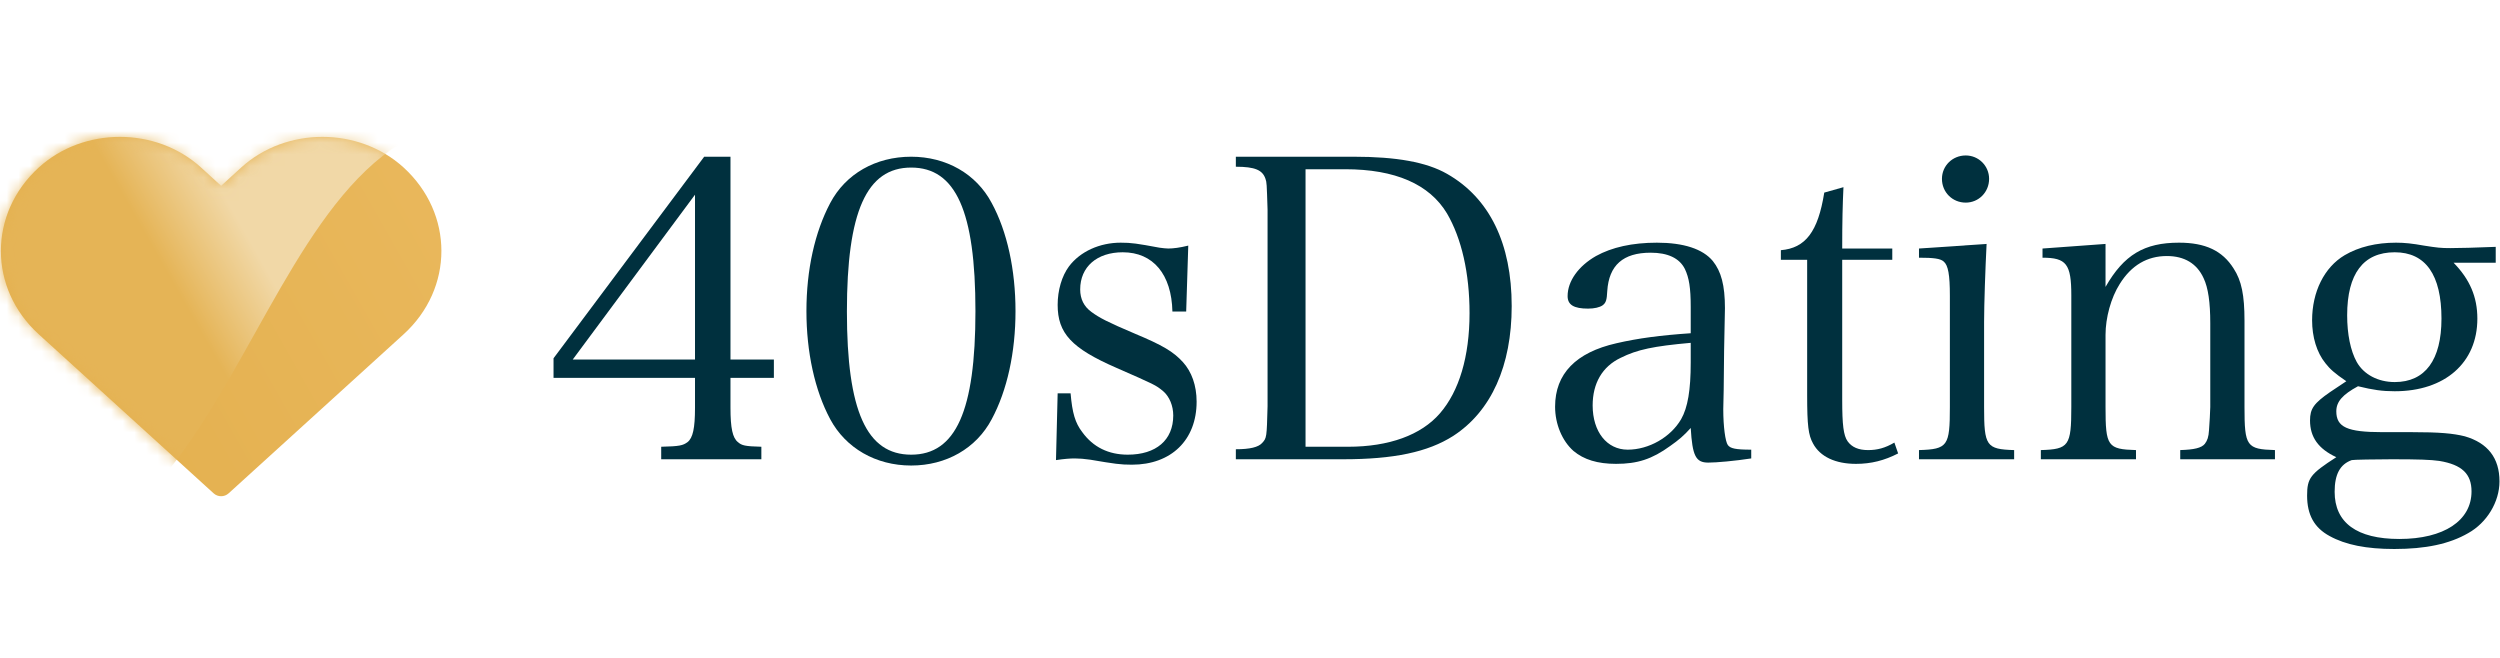
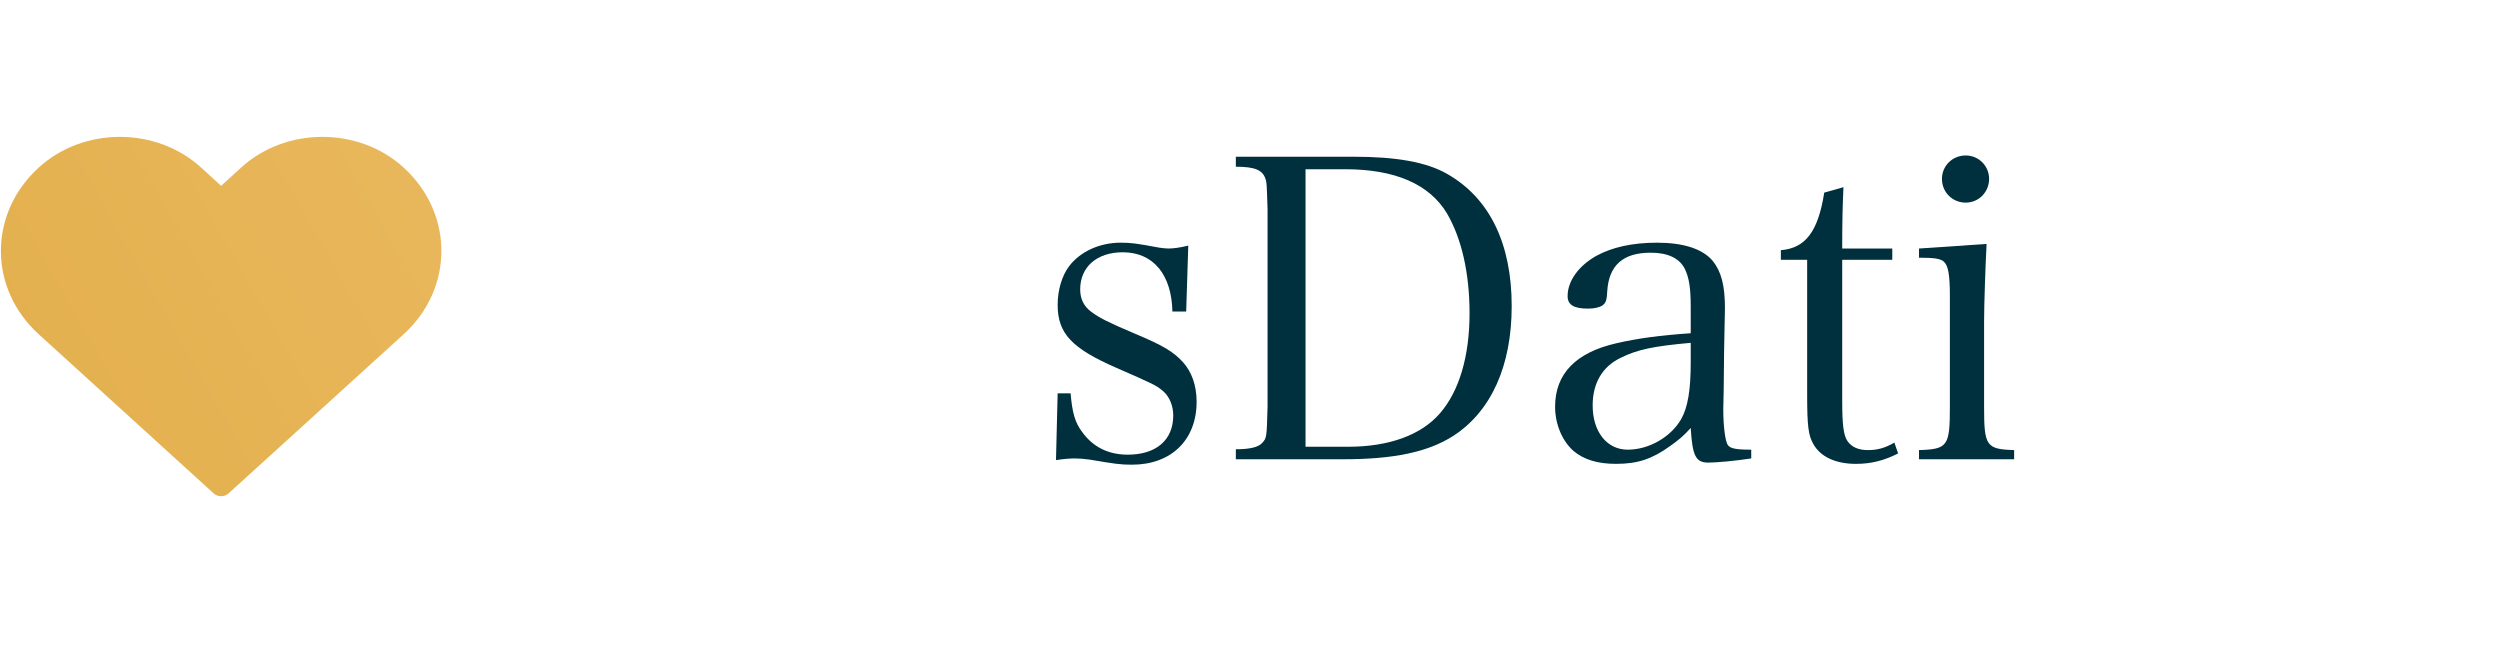
<svg xmlns="http://www.w3.org/2000/svg" xmlns:ns1="http://sodipodi.sourceforge.net/DTD/sodipodi-0.dtd" xmlns:ns2="http://www.inkscape.org/namespaces/inkscape" xmlns:xlink="http://www.w3.org/1999/xlink" width="190px" height="50px" viewBox="0 0 190 50" version="1.1" id="svg129" ns1:docname="40sdating-logo.svg" xml:space="preserve" ns2:version="1.2.2 (b0a84865, 2022-12-01)">
  <defs id="defs133">
    <linearGradient x1="7.792" y1="15.623" x2="19.041" y2="15.859" id="a" gradientTransform="scale(1.4,0.714)" gradientUnits="userSpaceOnUse">
      <stop stop-color="#044966" offset="0%" id="stop147" />
      <stop stop-color="#026EA0" offset="100%" id="stop149" />
    </linearGradient>
    <linearGradient x1="10.113" y1="8.305" x2="15.416" y2="5.401" id="b" gradientTransform="scale(0.896,1.116)" gradientUnits="userSpaceOnUse">
      <stop stop-color="#044966" offset="0%" id="stop152" />
      <stop stop-color="#026EA0" offset="100%" id="stop154" />
    </linearGradient>
    <linearGradient x1="28.691" y1="20.682" x2="11.101" y2="20.449" id="c" gradientTransform="scale(1.114,0.898)" gradientUnits="userSpaceOnUse">
      <stop stop-color="#026EA0" offset="0%" id="stop157" />
      <stop stop-color="#38BFDF" offset="100%" id="stop159" />
    </linearGradient>
    <filter style="color-interpolation-filters:sRGB;" ns2:label="Invert" id="filter456" x="0" y="0" width="1" height="1">
      <feColorMatrix type="hueRotate" values="180" result="color1" id="feColorMatrix452" />
      <feColorMatrix values="-1 0 0 0 1 0 -1 0 0 1 0 0 -1 0 1 -0.21 -0.72 -0.07 2 0 " result="color2" id="feColorMatrix454" />
    </filter>
    <linearGradient id="a-0" x1="42.949" x2="-7.5649398e-10" y1="8.757" y2="28.582" gradientTransform="scale(1.107,0.903)" gradientUnits="userSpaceOnUse">
      <stop offset="0" stop-color="#eab95e" id="stop569" />
      <stop offset="1" stop-color="#e3af4d" id="stop571" />
    </linearGradient>
    <path id="b-2" d="m18.998 4.223 1.739-1.586c3.876-3.516 10.127-3.516 13.997.001 4.355 3.974 4.355 10.437 0 14.399l-15.089 13.714c-.366.333-.928.333-1.294-0l-15.078-13.714c-4.364-3.962-4.364-10.426-.001-14.399 3.868-3.517 10.121-3.517 13.99.001z" />
    <linearGradient id="c-3" x1="21.803" x2="15.297" y1="15.025" y2="18.048" gradientTransform="scale(1.107,0.903)" gradientUnits="userSpaceOnUse">
      <stop offset="0" stop-color="#f1d8a7" id="stop575" />
      <stop offset="1" stop-color="#e5b456" id="stop577" />
    </linearGradient>
    <mask id="d" fill="#fff">
      <use fill="#fff" fill-rule="evenodd" xlink:href="#b-2" id="use580" />
    </mask>
  </defs>
  <ns1:namedview id="namedview131" pagecolor="#ffffff" bordercolor="#000000" borderopacity="0.25" ns2:showpageshadow="2" ns2:pageopacity="0.0" ns2:pagecheckerboard="0" ns2:deskcolor="#d1d1d1" showgrid="false" showguides="true" ns2:zoom="4.72" ns2:cx="102.54237" ns2:cy="40.360169" ns2:window-width="1920" ns2:window-height="1027" ns2:window-x="0" ns2:window-y="25" ns2:window-maximized="0" ns2:current-layer="svg129">
    <ns1:guide position="-0.397,0.026" orientation="0,-1" id="guide211" ns2:locked="false" />
    <ns1:guide position="0,42.426" orientation="1,0" id="guide213" ns2:locked="false" />
    <ns1:guide position="28.782,50" orientation="0,-1" id="guide215" ns2:locked="false" />
  </ns1:namedview>
  <title id="title125">C-date-logo-secondary-color</title>
  <g fill="none" fill-rule="nonzero" id="g609" transform="matrix(0.881,0,0,0.881,0.068,10.402)">
    <g fill="#00303e" transform="translate(47.674,1.604)" id="g603">
-       <path d="m 15.264,19.188 h 3.744 V 17.604 H 15.264 V 0.108 H 12.996 L 0,17.496 v 1.692 h 12.204 v 2.592 c 0,1.728 -0.18,2.592 -0.648,2.952 -0.396,0.288 -0.684,0.36 -2.268,0.396 v 1.08 h 8.64 v -1.08 C 16.524,25.092 16.236,25.02 15.912,24.732 15.444,24.372 15.264,23.508 15.264,21.78 Z m -3.06,-1.584 H 1.656 L 12.204,3.384 Z" id="path585" />
-       <path d="m 21.816,13.428 c 0,3.528 0.72,6.84 2.052,9.324 1.332,2.484 3.924,3.996 6.984,3.996 3.024,0 5.616,-1.476 6.948,-3.996 1.332,-2.484 2.052,-5.76 2.052,-9.324 0,-3.564 -0.72,-6.876 -2.052,-9.324 -1.332,-2.52 -3.924,-3.996 -6.948,-3.996 -3.06,0 -5.652,1.476 -6.984,3.996 -1.332,2.52 -2.052,5.76 -2.052,9.324 z m 3.492,0.036 c 0,-8.604 1.692,-12.42 5.544,-12.42 3.852,0 5.544,3.78 5.544,12.384 0,8.604 -1.692,12.384 -5.544,12.384 -3.852,0 -5.544,-3.78 -5.544,-12.348 z" id="path587" />
      <path d="m 43.344,26.28 c 0.72,-0.108 1.224,-0.144 1.62,-0.144 0.396,0 0.828,0.036 1.332,0.108 2.124,0.36 2.592,0.432 3.6,0.432 3.384,0 5.58,-2.124 5.58,-5.436 0,-1.404 -0.432,-2.592 -1.188,-3.42 -0.828,-0.9 -1.728,-1.44 -4.14,-2.448 -2.376,-1.008 -3.06,-1.368 -3.744,-1.872 -0.648,-0.468 -0.972,-1.116 -0.972,-1.944 0,-1.944 1.44,-3.204 3.672,-3.204 2.628,0 4.212,1.908 4.284,5.112 h 1.188 l 0.18,-5.688 c -0.72,0.18 -1.296,0.252 -1.728,0.252 -0.216,0 -0.468,-0.036 -0.756,-0.072 -1.944,-0.36 -2.412,-0.432 -3.348,-0.432 -1.8,0 -3.492,0.756 -4.464,2.052 -0.612,0.828 -0.972,2.052 -0.972,3.312 0,2.448 1.188,3.744 5.076,5.436 3.276,1.44 3.384,1.476 4.032,2.016 0.54,0.468 0.864,1.26 0.864,2.088 0,2.124 -1.476,3.384 -3.924,3.384 -1.656,0 -2.988,-0.648 -3.924,-1.944 C 45,23.076 44.748,22.212 44.604,20.52 h -1.116 z" id="path589" />
      <path d="m 58.86,26.208 h 9.252 c 4.356,0 7.308,-0.612 9.504,-2.016 3.276,-2.124 5.04,-6.048 5.04,-11.196 0,-5.4 -1.908,-9.324 -5.58,-11.412 C 75.312,0.576 72.72,0.108 69.012,0.108 H 58.86 v 0.864 c 1.656,0 2.304,0.288 2.556,1.044 0.108,0.324 0.108,0.36 0.18,2.664 v 16.956 c -0.072,2.7 -0.072,2.736 -0.468,3.168 -0.324,0.36 -1.044,0.54 -2.268,0.54 z m 6.012,-1.08 V 1.188 h 3.42 c 4.32,0 7.272,1.296 8.784,3.816 1.26,2.16 1.944,5.148 1.944,8.604 0,3.744 -0.9,6.732 -2.556,8.64 -1.62,1.872 -4.392,2.88 -7.92,2.88 z" id="path591" />
      <path d="m 103.32,25.38 c -1.368,0 -1.8,-0.108 -2.016,-0.396 -0.216,-0.288 -0.396,-1.584 -0.396,-3.096 l 0.036,-1.656 0.036,-3.42 c 0.072,-3.528 0.072,-3.528 0.072,-3.636 0,-1.98 -0.324,-3.168 -1.044,-4.068 -0.864,-1.044 -2.52,-1.584 -4.824,-1.584 -2.124,0 -3.888,0.396 -5.256,1.152 -1.512,0.864 -2.448,2.16 -2.448,3.456 0,0.756 0.54,1.08 1.764,1.08 0.54,0 1.008,-0.108 1.26,-0.288 0.288,-0.216 0.36,-0.468 0.396,-1.224 0.144,-2.232 1.368,-3.312 3.744,-3.312 1.476,0 2.484,0.468 2.952,1.404 0.36,0.756 0.504,1.62 0.504,3.276 v 2.268 c -2.628,0.18 -4.536,0.432 -6.408,0.864 -3.492,0.792 -5.292,2.628 -5.292,5.472 0,1.512 0.612,2.952 1.584,3.816 0.9,0.756 2.088,1.116 3.672,1.116 1.836,0 3.096,-0.396 4.68,-1.548 0.72,-0.504 1.188,-0.9 1.764,-1.548 0.144,2.412 0.432,2.988 1.512,2.988 0.72,0 2.304,-0.144 3.708,-0.36 z M 98.1,17.856 c 0,2.376 -0.252,3.888 -0.828,4.896 -0.9,1.548 -2.772,2.628 -4.608,2.628 -1.8,0 -3.024,-1.548 -3.024,-3.816 0,-1.908 0.828,-3.348 2.412,-4.104 1.44,-0.72 2.844,-1.008 6.048,-1.296 z" id="path593" />
      <path d="m 111.168,9 h 4.32 V 8.028 h -4.32 c 0,-2.376 0.036,-3.744 0.108,-5.292 L 109.62,3.204 C 109.08,6.588 108,7.992 105.876,8.172 V 9 h 2.268 v 11.664 c 0,2.664 0.108,3.456 0.504,4.176 0.612,1.152 1.944,1.764 3.708,1.764 1.296,0 2.448,-0.288 3.636,-0.9 l -0.324,-0.936 c -0.792,0.468 -1.476,0.648 -2.268,0.648 -0.828,0 -1.404,-0.252 -1.764,-0.756 -0.36,-0.504 -0.468,-1.44 -0.468,-3.564 z" id="path595" />
      <path d="M 117.792,8.028 V 8.82 c 1.26,0 1.836,0.072 2.124,0.324 0.396,0.324 0.54,1.152 0.54,2.952 v 9.612 c 0,3.348 -0.18,3.636 -2.664,3.708 v 0.792 H 126 v -0.792 c -2.412,-0.072 -2.592,-0.36 -2.592,-3.708 v -7.344 c 0,-1.512 0.108,-4.644 0.216,-6.732 z m 1.98,-6.012 c 0,1.152 0.9,2.052 2.052,2.052 1.116,0 2.016,-0.9 2.016,-2.052 C 123.84,0.9 122.94,0 121.824,0 c -1.152,0 -2.052,0.9 -2.052,2.016 z" id="path597" />
-       <path d="m 133.884,7.632 -5.436,0.396 V 8.82 c 2.052,0 2.484,0.54 2.484,3.24 v 9.648 c 0,3.348 -0.216,3.636 -2.628,3.708 v 0.792 h 8.208 v -0.792 c -2.448,-0.072 -2.628,-0.324 -2.628,-3.708 V 15.48 c 0,-1.476 0.468,-3.204 1.224,-4.392 1.008,-1.62 2.376,-2.412 4.068,-2.412 1.512,0 2.592,0.648 3.168,1.908 0.396,0.828 0.576,2.088 0.576,3.888 v 7.236 c 0,0.252 -0.072,1.584 -0.108,1.98 -0.036,0.612 -0.144,0.9 -0.36,1.188 -0.288,0.36 -0.936,0.504 -2.124,0.54 v 0.792 h 8.172 v -0.792 c -2.448,-0.072 -2.628,-0.324 -2.628,-3.708 v -7.452 c 0,-2.196 -0.252,-3.456 -0.936,-4.5 -0.972,-1.548 -2.448,-2.232 -4.716,-2.232 -2.988,0 -4.752,1.044 -6.336,3.816 z" id="path599" />
-       <path d="M 167.544,9.252 V 7.884 c -1.944,0.072 -3.024,0.108 -3.924,0.108 -0.828,0 -1.116,-0.036 -2.268,-0.216 -1.008,-0.18 -1.656,-0.252 -2.412,-0.252 -1.692,0 -3.204,0.36 -4.428,1.08 -1.764,1.044 -2.808,3.168 -2.808,5.616 0,1.44 0.396,2.772 1.152,3.708 0.396,0.504 0.792,0.864 1.8,1.548 l -1.404,0.936 c -1.404,0.972 -1.728,1.44 -1.728,2.448 0,1.44 0.72,2.448 2.268,3.168 -2.232,1.44 -2.52,1.8 -2.52,3.312 0,1.656 0.612,2.772 1.944,3.492 1.368,0.756 3.168,1.116 5.58,1.116 2.7,0 4.752,-0.432 6.372,-1.368 1.62,-0.9 2.7,-2.7 2.7,-4.464 0,-2.016 -1.008,-3.312 -2.988,-3.888 -1.008,-0.252 -2.16,-0.36 -4.608,-0.36 -0.144,0 -0.54,0 -0.828,0 -0.9,0 -1.188,0 -1.692,0 -3.024,0 -3.96,-0.432 -3.96,-1.8 0,-0.828 0.54,-1.44 1.872,-2.16 1.332,0.324 2.088,0.432 3.168,0.432 4.32,0 7.128,-2.448 7.128,-6.264 0,-1.872 -0.648,-3.384 -2.052,-4.824 z m -12.816,4.536 c 0,-3.6 1.404,-5.436 4.104,-5.436 2.664,0 4.032,1.944 4.032,5.724 0,3.564 -1.404,5.472 -4.032,5.472 -1.44,0 -2.664,-0.648 -3.276,-1.728 -0.54,-0.972 -0.828,-2.412 -0.828,-4.032 z m 0.396,12.492 c 0.036,-0.036 2.196,-0.072 3.456,-0.072 2.304,0 3.348,0.036 4.104,0.144 1.944,0.324 2.772,1.116 2.772,2.628 0,2.52 -2.376,4.104 -6.228,4.104 -3.672,0 -5.58,-1.404 -5.58,-4.068 0,-1.512 0.468,-2.376 1.476,-2.736 z" id="path601" />
    </g>
    <use fill="url(#a)" xlink:href="#b-2" id="use605" style="fill:url(#a-0)" />
-     <path d="m -27.414,7.051 c 1.527,0.198 6.321,-10.382 7.72,-10.278 C 14.901,-0.667 8.593,-14.961 48,-0.238 22.288,-9.649 23.169,37.444 -0.017,36.223 -22.794,35.024 -29.083,43.198 -34,24.536 Z" fill="url(#c)" mask="url(#d)" id="path607" style="fill:url(#c-3)" />
  </g>
</svg>